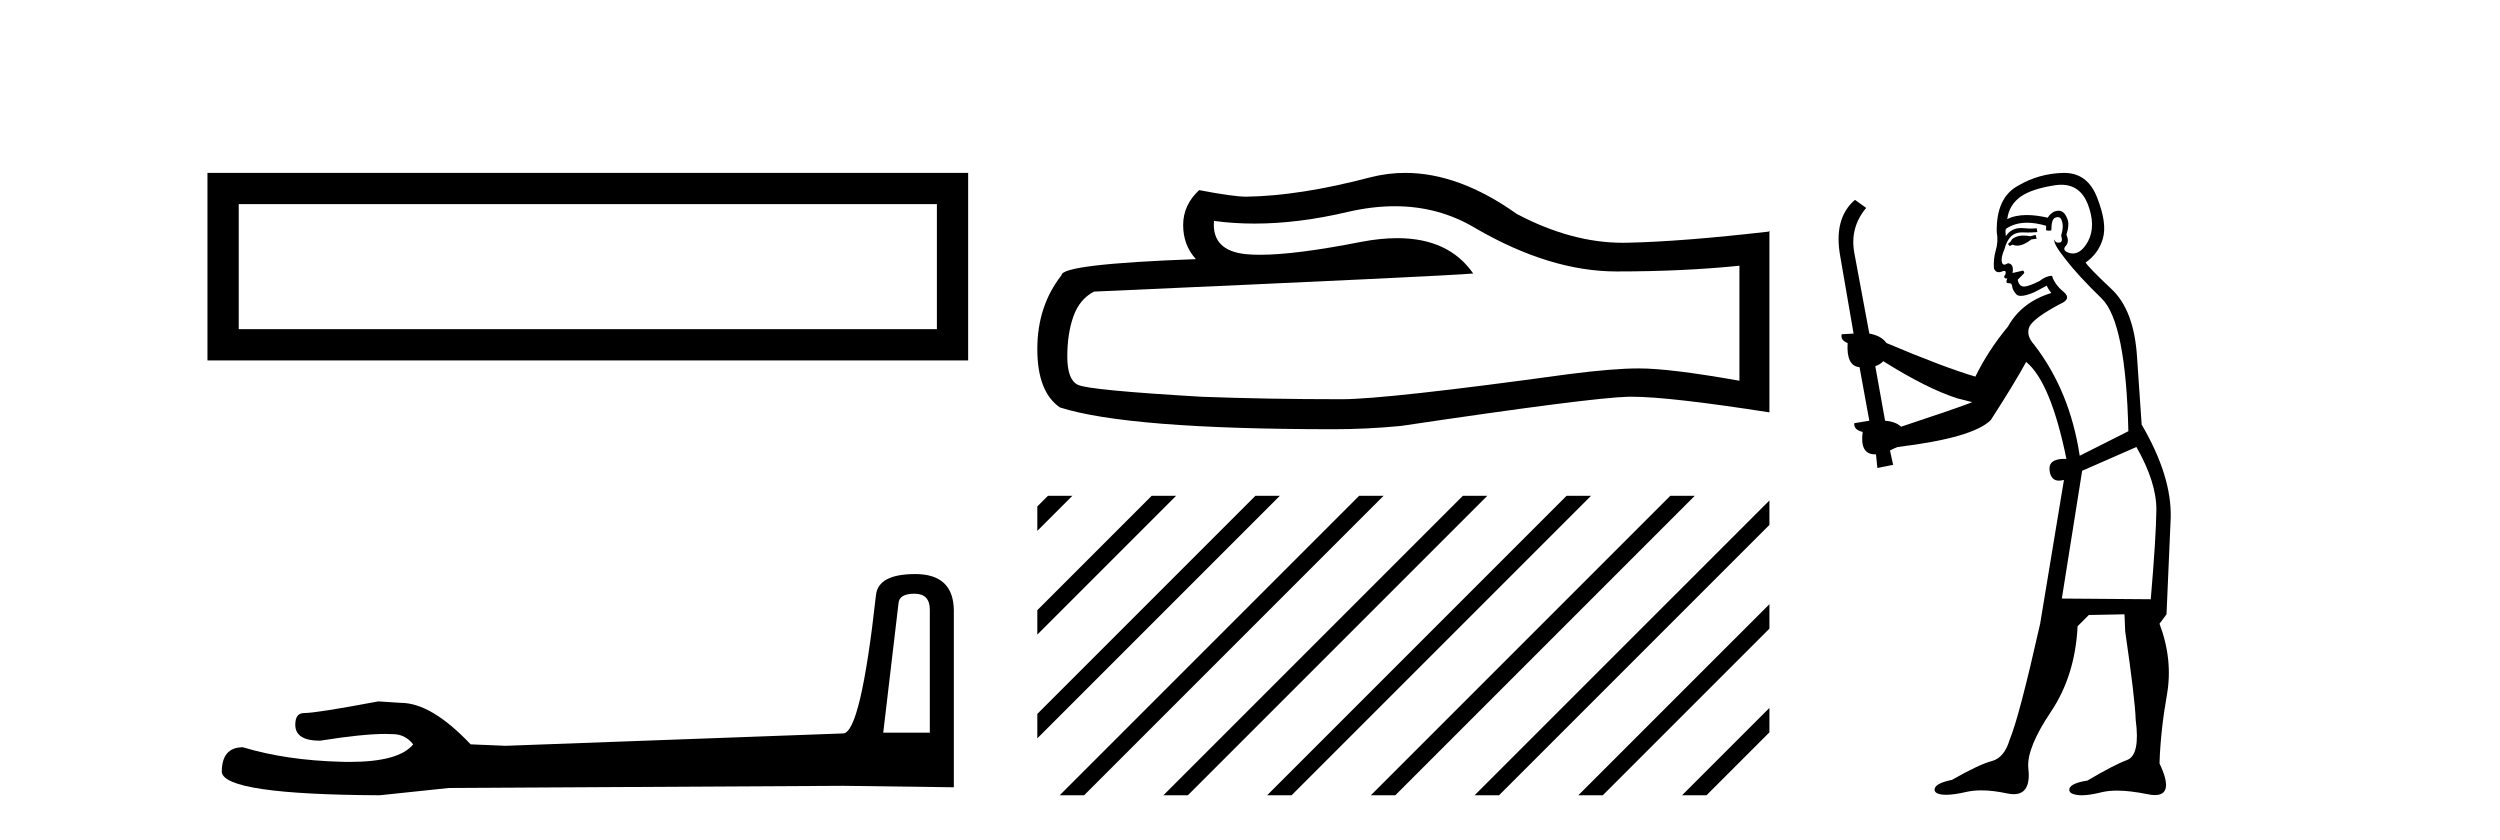
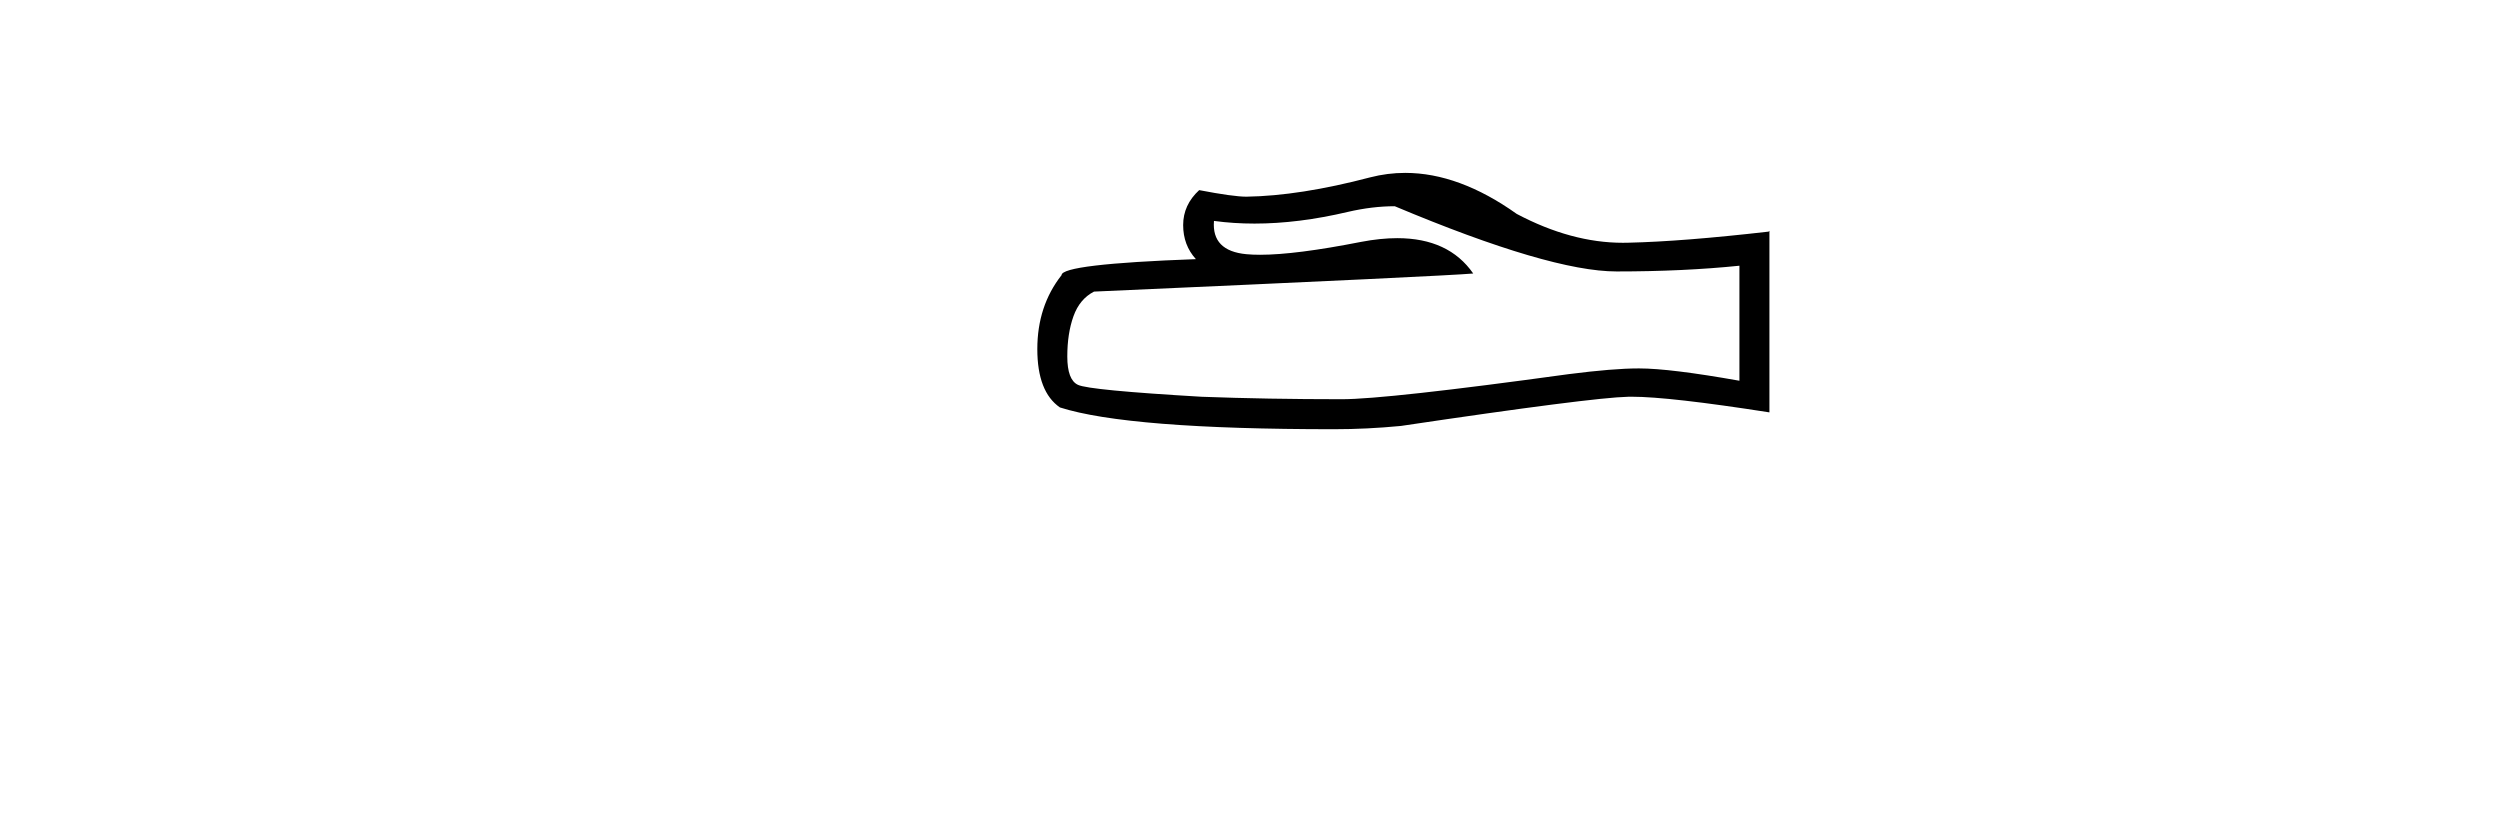
<svg xmlns="http://www.w3.org/2000/svg" width="122.0" height="41.0">
-   <path d="M 10.124 8.437 L 10.124 17.589 L 47.246 17.589 L 47.246 8.437 L 10.124 8.437 M 45.72 9.961 L 45.72 16.063 L 11.65 16.063 L 11.65 9.961 L 45.72 9.961 Z" style="fill:#000000;stroke:none" />
-   <path d="M 44.629 28.973 Q 45.375 28.973 45.375 29.754 L 45.375 35.755 L 43.102 35.755 L 43.848 29.435 Q 43.884 28.973 44.629 28.973 ZM 44.665 28.014 Q 42.854 28.014 42.747 29.044 Q 42.002 35.755 41.149 35.791 L 24.672 36.395 L 22.968 36.324 Q 21.05 34.299 19.559 34.299 Q 19.026 34.264 18.458 34.228 Q 15.44 34.797 14.836 34.797 Q 14.41 34.797 14.41 35.365 Q 14.41 36.146 15.617 36.146 Q 17.691 35.816 18.798 35.816 Q 18.999 35.816 19.168 35.826 Q 19.772 35.826 20.163 36.324 Q 19.47 37.181 17.063 37.181 Q 16.878 37.181 16.683 37.176 Q 13.948 37.105 11.853 36.466 Q 10.823 36.466 10.823 37.673 Q 10.93 38.774 18.529 38.809 L 21.903 38.454 L 41.149 38.348 L 46.547 38.419 L 46.547 29.754 Q 46.511 28.014 44.665 28.014 Z" style="fill:#000000;stroke:none" />
-   <path d="M 68.065 10.064 Q 70.229 10.064 72.013 11.142 Q 75.642 13.247 78.89 13.247 Q 82.157 13.247 84.884 12.967 L 84.884 18.58 Q 81.496 17.979 79.992 17.979 L 79.952 17.979 Q 78.729 17.979 76.544 18.259 Q 67.662 19.482 65.477 19.482 Q 61.848 19.482 58.64 19.362 Q 53.147 19.041 52.606 18.781 Q 52.084 18.54 52.084 17.397 Q 52.084 16.275 52.385 15.433 Q 52.686 14.591 53.388 14.23 Q 70.549 13.468 71.893 13.347 Q 70.697 11.622 68.187 11.622 Q 67.372 11.622 66.419 11.804 Q 63.223 12.433 61.49 12.433 Q 61.126 12.433 60.826 12.405 Q 59.122 12.245 59.242 10.781 L 59.242 10.781 Q 60.199 10.911 61.219 10.911 Q 63.36 10.911 65.778 10.34 Q 66.97 10.064 68.065 10.064 ZM 68.576 8.437 Q 67.708 8.437 66.86 8.656 Q 63.432 9.558 60.826 9.598 Q 60.184 9.598 58.52 9.278 Q 57.738 9.999 57.738 10.982 Q 57.738 11.964 58.36 12.646 Q 51.804 12.886 51.804 13.428 Q 50.621 14.931 50.621 17.036 Q 50.621 19.122 51.724 19.883 Q 55.052 20.946 65.096 20.946 Q 66.7 20.946 68.364 20.786 Q 77.667 19.402 79.451 19.362 Q 79.535 19.36 79.627 19.36 Q 81.46 19.36 86.348 20.124 L 86.348 11.262 L 86.308 11.303 Q 82.117 11.784 79.471 11.844 Q 79.335 11.848 79.199 11.848 Q 76.681 11.848 74.018 10.44 Q 71.201 8.437 68.576 8.437 Z" style="fill:#000000;stroke:none" />
-   <path d="M 51.141 24.194 L 50.621 24.714 L 50.621 25.907 L 52.036 24.492 L 52.334 24.194 ZM 56.203 24.194 L 50.621 29.776 L 50.621 30.969 L 50.621 30.969 L 57.098 24.492 L 57.396 24.194 ZM 61.265 24.194 L 50.621 34.838 L 50.621 36.031 L 62.16 24.492 L 62.458 24.194 ZM 66.327 24.194 L 52.01 38.511 L 51.712 38.809 L 52.905 38.809 L 67.222 24.492 L 67.52 24.194 ZM 71.389 24.194 L 57.072 38.511 L 56.774 38.809 L 57.967 38.809 L 72.284 24.492 L 72.582 24.194 ZM 76.451 24.194 L 62.134 38.511 L 61.836 38.809 L 63.029 38.809 L 77.346 24.492 L 77.644 24.194 ZM 81.513 24.194 L 67.196 38.511 L 66.898 38.809 L 68.091 38.809 L 82.408 24.492 L 82.707 24.194 ZM 86.348 24.422 L 72.258 38.511 L 71.96 38.809 L 73.153 38.809 L 86.348 25.615 L 86.348 24.422 ZM 86.348 29.484 L 77.32 38.511 L 77.022 38.809 L 78.215 38.809 L 86.348 30.677 L 86.348 29.484 ZM 86.348 34.546 L 82.382 38.511 L 82.084 38.809 L 83.277 38.809 L 86.348 35.739 L 86.348 34.546 Z" style="fill:#000000;stroke:none" />
-   <path d="M 99.337 11.461 L 99.081 11.53 Q 98.902 11.495 98.748 11.495 Q 98.594 11.495 98.466 11.53 Q 98.21 11.615 98.159 11.717 Q 98.107 11.82 97.988 11.905 L 98.073 12.008 L 98.21 11.94 Q 98.317 11.988 98.439 11.988 Q 98.742 11.988 99.132 11.683 L 99.389 11.649 L 99.337 11.461 ZM 100.586 9.016 Q 101.509 9.016 101.883 9.958 Q 102.292 11.017 101.9 11.769 Q 101.572 12.37 101.156 12.37 Q 101.052 12.37 100.943 12.332 Q 100.653 12.23 100.772 12.042 Q 101.011 11.82 100.841 11.461 Q 101.011 10.915 100.875 10.658 Q 100.737 10.283 100.453 10.283 Q 100.349 10.283 100.226 10.334 Q 100.004 10.47 99.935 10.624 Q 99.362 10.494 98.905 10.494 Q 98.341 10.494 97.954 10.693 Q 98.039 10.009 98.603 9.599 Q 99.166 9.206 100.311 9.036 Q 100.454 9.016 100.586 9.016 ZM 91.907 17.628 Q 94.025 18.96 95.511 19.438 L 96.245 19.626 Q 95.511 19.917 92.778 20.822 Q 92.487 20.566 91.992 20.532 L 91.514 17.867 Q 91.736 17.799 91.907 17.628 ZM 100.425 10.595 Q 100.57 10.595 100.618 10.778 Q 100.721 11.068 100.584 11.495 Q 100.687 11.82 100.499 11.837 Q 100.467 11.842 100.44 11.842 Q 100.289 11.842 100.26 11.683 L 100.26 11.683 Q 100.174 11.871 100.789 12.64 Q 101.387 13.426 102.566 14.57 Q 103.744 15.732 103.864 21.044 L 101.49 22.24 Q 101.011 19.08 99.269 16.825 Q 98.842 16.347 99.047 15.92 Q 99.269 15.51 100.516 14.843 Q 101.131 14.587 100.687 14.228 Q 100.26 13.87 100.14 13.46 Q 99.85 13.46 99.525 13.716 Q 98.989 13.984 98.768 13.984 Q 98.721 13.984 98.688 13.972 Q 98.5 13.904 98.466 13.648 L 98.722 13.391 Q 98.842 13.289 98.722 13.204 L 98.21 13.323 Q 98.295 12.879 97.988 12.845 Q 97.88 12.914 97.811 12.914 Q 97.726 12.914 97.697 12.811 Q 97.629 12.589 97.817 12.162 Q 97.92 11.752 98.142 11.53 Q 98.347 11.34 98.668 11.34 Q 98.695 11.34 98.722 11.342 Q 98.842 11.347 98.96 11.347 Q 99.195 11.347 99.423 11.325 L 99.389 11.137 Q 99.26 11.154 99.111 11.154 Q 98.962 11.154 98.791 11.137 Q 98.711 11.128 98.637 11.128 Q 98.138 11.128 97.885 11.53 Q 97.851 11.273 97.885 11.171 Q 98.317 10.869 98.921 10.869 Q 99.343 10.869 99.85 11.017 L 99.85 11.239 Q 99.927 11.256 99.991 11.256 Q 100.055 11.256 100.106 11.239 Q 100.106 10.693 100.294 10.624 Q 100.367 10.595 100.425 10.595 ZM 104.257 21.813 Q 105.248 23.555 105.231 24.905 Q 105.213 26.254 104.957 29.243 L 100.618 29.209 L 101.609 22.974 L 104.257 21.813 ZM 100.733 8.437 Q 100.702 8.437 100.67 8.438 Q 99.491 8.472 98.5 9.053 Q 97.407 9.633 97.441 11.325 Q 97.527 11.786 97.39 12.23 Q 97.27 12.657 97.305 13.101 Q 97.378 13.284 97.538 13.284 Q 97.602 13.284 97.68 13.255 Q 97.76 13.22 97.808 13.22 Q 97.924 13.22 97.851 13.426 Q 97.783 13.46 97.817 13.545 Q 97.84 13.591 97.893 13.591 Q 97.92 13.591 97.954 13.579 L 97.954 13.579 Q 97.858 13.82 98.002 13.82 Q 98.011 13.82 98.022 13.819 Q 98.036 13.817 98.049 13.817 Q 98.177 13.817 98.193 13.972 Q 98.21 14.16 98.398 14.365 Q 98.472 14.439 98.622 14.439 Q 98.854 14.439 99.269 14.263 L 99.884 13.938 Q 99.935 14.092 100.106 14.297 Q 98.654 14.741 97.988 15.937 Q 97.014 17.115 96.399 18.379 Q 94.93 17.952 92.06 16.74 Q 91.804 16.381 91.223 16.278 L 90.489 12.332 Q 90.267 11.102 91.07 10.146 L 90.523 9.753 Q 89.464 10.658 89.806 12.52 L 90.455 16.278 L 89.874 16.312 Q 89.806 16.603 90.164 16.74 Q 90.096 17.867 90.745 17.918 L 91.223 20.532 Q 90.848 20.6 90.489 20.651 Q 90.455 20.976 90.899 21.078 Q 90.75 22.173 91.502 22.173 Q 91.524 22.173 91.548 22.172 L 91.616 22.838 L 92.385 22.684 L 92.231 21.984 Q 92.419 21.881 92.607 21.813 Q 96.28 21.369 97.151 20.498 Q 98.329 18.67 98.876 17.662 Q 100.072 18.636 100.841 22.394 Q 100.793 22.392 100.748 22.392 Q 99.94 22.392 100.021 22.974 Q 100.087 23.456 100.479 23.456 Q 100.587 23.456 100.721 23.419 L 100.721 23.419 L 99.559 30.439 Q 98.534 35 98.073 36.093 Q 97.817 36.964 97.219 37.135 Q 96.604 37.289 95.255 38.058 Q 94.503 38.211 94.418 38.468 Q 94.349 38.724 94.776 38.775 Q 94.864 38.786 94.97 38.786 Q 95.358 38.786 95.989 38.639 Q 96.31 38.57 96.692 38.57 Q 97.264 38.57 97.971 38.724 Q 98.133 38.756 98.27 38.756 Q 99.141 38.756 98.979 37.443 Q 98.91 36.486 100.089 34.727 Q 101.268 32.967 101.387 30.559 L 101.934 30.012 L 103.676 29.978 L 103.71 30.815 Q 104.189 34.095 104.223 35.137 Q 104.445 36.828 103.813 37.084 Q 103.164 37.323 101.865 38.092 Q 101.097 38.211 100.994 38.468 Q 100.909 38.724 101.353 38.792 Q 101.46 38.809 101.59 38.809 Q 101.981 38.809 102.583 38.656 Q 102.898 38.582 103.309 38.582 Q 103.943 38.582 104.804 38.758 Q 105.003 38.799 105.159 38.799 Q 106.119 38.799 105.384 37.255 Q 105.436 35.649 105.743 33.924 Q 106.05 32.199 105.384 30.439 L 105.726 29.978 L 105.931 25.263 Q 105.982 23.231 104.513 20.72 Q 104.445 19.797 104.291 17.474 Q 104.154 15.134 103.027 14.092 Q 101.9 13.033 101.78 12.811 Q 102.412 12.367 102.617 11.649 Q 102.839 10.915 102.344 9.651 Q 101.878 8.437 100.733 8.437 Z" style="fill:#000000;stroke:none" />
+   <path d="M 68.065 10.064 Q 75.642 13.247 78.89 13.247 Q 82.157 13.247 84.884 12.967 L 84.884 18.58 Q 81.496 17.979 79.992 17.979 L 79.952 17.979 Q 78.729 17.979 76.544 18.259 Q 67.662 19.482 65.477 19.482 Q 61.848 19.482 58.64 19.362 Q 53.147 19.041 52.606 18.781 Q 52.084 18.54 52.084 17.397 Q 52.084 16.275 52.385 15.433 Q 52.686 14.591 53.388 14.23 Q 70.549 13.468 71.893 13.347 Q 70.697 11.622 68.187 11.622 Q 67.372 11.622 66.419 11.804 Q 63.223 12.433 61.49 12.433 Q 61.126 12.433 60.826 12.405 Q 59.122 12.245 59.242 10.781 L 59.242 10.781 Q 60.199 10.911 61.219 10.911 Q 63.36 10.911 65.778 10.34 Q 66.97 10.064 68.065 10.064 ZM 68.576 8.437 Q 67.708 8.437 66.86 8.656 Q 63.432 9.558 60.826 9.598 Q 60.184 9.598 58.52 9.278 Q 57.738 9.999 57.738 10.982 Q 57.738 11.964 58.36 12.646 Q 51.804 12.886 51.804 13.428 Q 50.621 14.931 50.621 17.036 Q 50.621 19.122 51.724 19.883 Q 55.052 20.946 65.096 20.946 Q 66.7 20.946 68.364 20.786 Q 77.667 19.402 79.451 19.362 Q 79.535 19.36 79.627 19.36 Q 81.46 19.36 86.348 20.124 L 86.348 11.262 L 86.308 11.303 Q 82.117 11.784 79.471 11.844 Q 79.335 11.848 79.199 11.848 Q 76.681 11.848 74.018 10.44 Q 71.201 8.437 68.576 8.437 Z" style="fill:#000000;stroke:none" />
</svg>